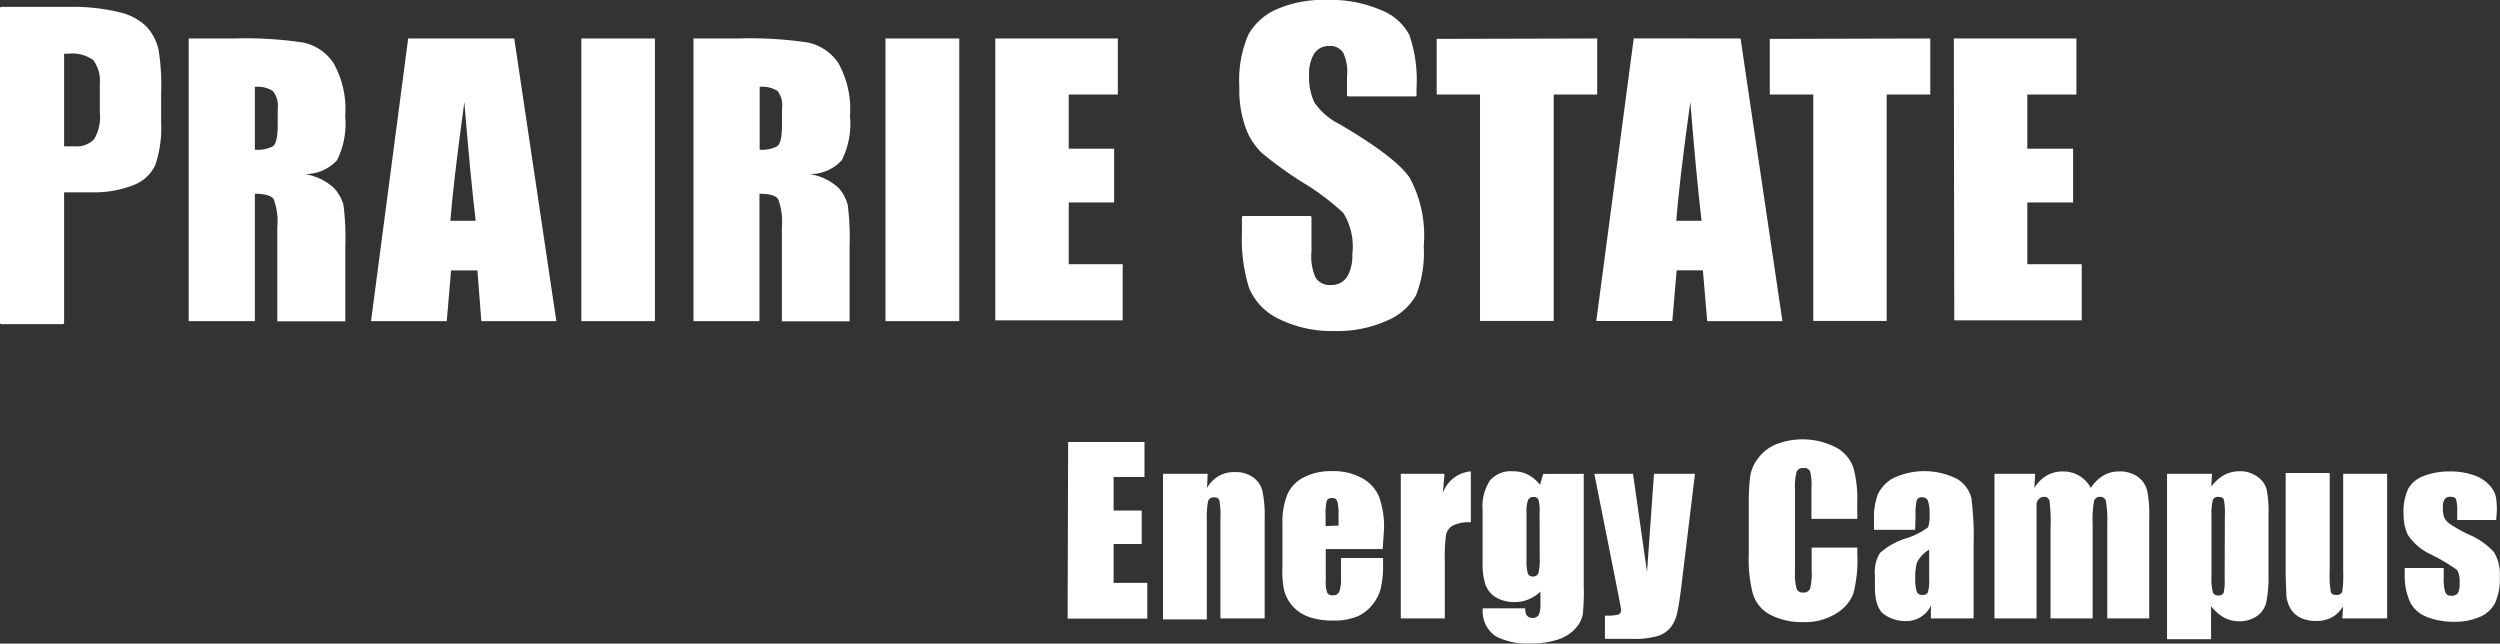
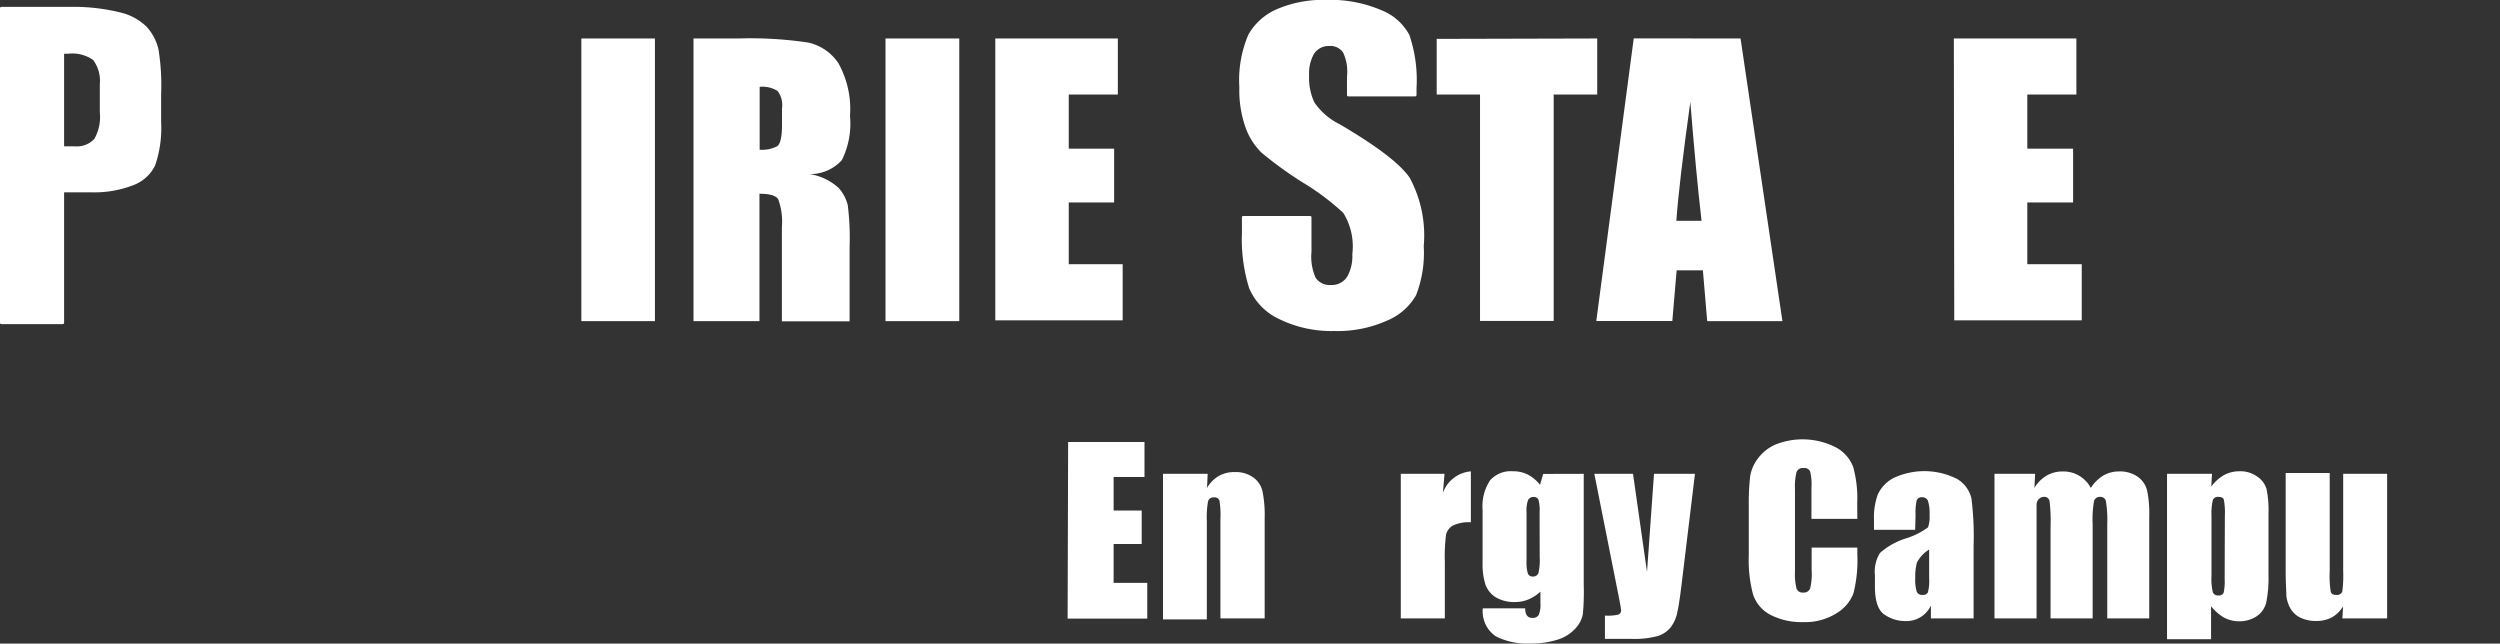
<svg xmlns="http://www.w3.org/2000/svg" id="Layer_1" data-name="Layer 1" viewBox="0 0 242.97 62.55">
  <rect x="0" y="0" width="242.97" height="62.55" fill="#333333" stroke="none" />
  <defs>
    <style>.cls-1{fill:#fff;}</style>
  </defs>
  <path class="cls-1" d="M17.17,5.43A4.9,4.9,0,0,0,16,3.22,5.41,5.41,0,0,0,13.5,1.86a18.93,18.93,0,0,0-5-.55H1.9a.13.13,0,0,0-.13.14h0V32a.13.13,0,0,0,.13.14H7.84A.14.14,0,0,0,8,32H8V19.33h2.59a10.46,10.46,0,0,0,4.18-.71,3.85,3.85,0,0,0,2.08-1.91,11.26,11.26,0,0,0,.58-4.23V9.75A21.52,21.52,0,0,0,17.17,5.43Zm-5.7,3.39v2.73a4.33,4.33,0,0,1-.53,2.59A2.34,2.34,0,0,1,9,14.86H8v-9H8.4a3.51,3.51,0,0,1,2.42.61A3.36,3.36,0,0,1,11.47,8.82Z" transform="translate(-1.77 -0.64)" />
-   <path class="cls-1" d="M20.11,4.38h4.35a37.81,37.81,0,0,1,6.81.4,4.74,4.74,0,0,1,2.92,2,9.14,9.14,0,0,1,1.13,5.12,8,8,0,0,1-.79,4.3,4.18,4.18,0,0,1-3.14,1.36,5.37,5.37,0,0,1,2.85,1.37,4.07,4.07,0,0,1,.91,1.62,25.36,25.36,0,0,1,.18,4.09v7.23H28.72V22.72A6.15,6.15,0,0,0,28.37,20c-.24-.36-.85-.53-1.83-.53V31.85H20.11Zm6.43,4.7v6.11a3.21,3.21,0,0,0,1.75-.33c.32-.22.48-.94.47-2.15V11.19a2.27,2.27,0,0,0-.47-1.7A2.77,2.77,0,0,0,26.54,9.08Z" transform="translate(-1.77 -0.64)" />
-   <path class="cls-1" d="M51.75,4.38l4.09,27.47H48.55l-.38-4.93H45.61l-.42,4.93H37.83L41.44,4.38ZM48,22.1q-.55-4.68-1.1-11.55-1.08,7.89-1.36,11.55Z" transform="translate(-1.77 -0.64)" />
  <path class="cls-1" d="M65.42,4.38V31.85H58.27V4.38Z" transform="translate(-1.77 -0.64)" />
  <path class="cls-1" d="M69.17,4.38h4.35a37.81,37.81,0,0,1,6.81.4,4.74,4.74,0,0,1,2.92,2,9.14,9.14,0,0,1,1.13,5.12,8,8,0,0,1-.79,4.3,4.15,4.15,0,0,1-3.14,1.36,5.37,5.37,0,0,1,2.85,1.37,4.07,4.07,0,0,1,.86,1.63,25.46,25.46,0,0,1,.18,4.09v7.22H77.76V22.72A6.3,6.3,0,0,0,77.4,20c-.24-.36-.84-.53-1.82-.53V31.85H69.17Zm6.43,4.7v6.11a3.17,3.17,0,0,0,1.69-.33c.33-.22.49-.94.48-2.15V11.19a2.29,2.29,0,0,0-.42-1.7,2.75,2.75,0,0,0-1.76-.41Z" transform="translate(-1.77 -0.64)" />
  <path class="cls-1" d="M95,4.38V31.85H87.83V4.38Z" transform="translate(-1.77 -0.64)" />
  <path class="cls-1" d="M98.5,4.38h11.91V9.83h-4.77v5.26h4.41v5.23h-4.41v6h5.24v5.45H98.5Z" transform="translate(-1.77 -0.64)" />
  <path class="cls-1" d="M138.79,17.94c-.91-1.36-3.18-3.09-6.81-5.22a6.43,6.43,0,0,1-2.47-2.13A5.59,5.59,0,0,1,129,8a3.87,3.87,0,0,1,.45-2.08,1.68,1.68,0,0,1,1.5-.81,1.48,1.48,0,0,1,1.36.65,4.34,4.34,0,0,1,.37,2.33V9.87a.13.13,0,0,0,.13.14h6.49a.14.14,0,0,0,.14-.14V9.19a13.5,13.5,0,0,0-.7-5.16,5.27,5.27,0,0,0-2.72-2.4,12.59,12.59,0,0,0-5.35-1,11.4,11.4,0,0,0-4.82.91A5.82,5.82,0,0,0,123.1,4a11.19,11.19,0,0,0-.88,5.11,10.82,10.82,0,0,0,.63,4,6.47,6.47,0,0,0,1.54,2.38,36.72,36.72,0,0,0,4,2.89,24,24,0,0,1,3.93,2.95,6.16,6.16,0,0,1,.88,4,4.13,4.13,0,0,1-.47,2.15,1.77,1.77,0,0,1-1.59.86,1.66,1.66,0,0,1-1.51-.71,5.06,5.06,0,0,1-.4-2.52V21.77a.13.13,0,0,0-.13-.14H122.6a.13.13,0,0,0-.13.14v1.5a16.08,16.08,0,0,0,.69,5.34,5.79,5.79,0,0,0,2.85,3,11.55,11.55,0,0,0,5.45,1.2,11.76,11.76,0,0,0,5.09-1,5.8,5.8,0,0,0,2.84-2.47,11.3,11.3,0,0,0,.75-4.78A11.81,11.81,0,0,0,138.79,17.94Z" transform="translate(-1.77 -0.64)" />
  <path class="cls-1" d="M157,4.38V9.83h-4.23v22h-7.16v-22H141.4V4.42Z" transform="translate(-1.77 -0.64)" />
  <path class="cls-1" d="M170.93,4.38,175,31.85h-7.31l-.42-4.94h-2.55l-.42,4.93h-7.39l3.64-27.47ZM167.14,22.1q-.54-4.68-1.09-11.55-1.1,7.89-1.36,11.55Z" transform="translate(-1.77 -0.64)" />
-   <path class="cls-1" d="M189.37,4.38V9.83h-4.24v22H178v-22h-4.23V4.42Z" transform="translate(-1.77 -0.64)" />
  <path class="cls-1" d="M191.66,4.38h11.91V9.83H198.8v5.26h4.45v5.23H198.8v6h5.29v5.45H191.7Z" transform="translate(-1.77 -0.64)" />
  <path class="cls-1" d="M105.58,43.6H113V47h-3v3.26h2.73v3.25h-2.73v3.78h3.27v3.47h-7.74Z" transform="translate(-1.77 -0.64)" />
  <path class="cls-1" d="M119.14,46.69l-.06,1.37a3.17,3.17,0,0,1,1.14-1.16,3,3,0,0,1,1.55-.38,2.9,2.9,0,0,1,1.8.52,2.24,2.24,0,0,1,.9,1.36,11.58,11.58,0,0,1,.21,2.63v9.71h-4.3V51.07a8.72,8.72,0,0,0-.09-1.77.49.49,0,0,0-.53-.32.55.55,0,0,0-.58.37,9.13,9.13,0,0,0-.12,1.95v9.54H114.8V46.69Z" transform="translate(-1.77 -0.64)" />
-   <path class="cls-1" d="M136.15,54h-5.53v3a3.35,3.35,0,0,0,.13,1.22.56.56,0,0,0,.54.28.65.65,0,0,0,.65-.37,3.91,3.91,0,0,0,.16-1.36v-1.9h4.09v1a9.39,9.39,0,0,1-.24,2,4,4,0,0,1-.77,1.5,3.78,3.78,0,0,1-1.52,1.19,6,6,0,0,1-2.33.39,7,7,0,0,1-2.35-.35,3.92,3.92,0,0,1-1.61-1.08,3.82,3.82,0,0,1-.8-1.5,9.64,9.64,0,0,1-.16-2.4V51.55a7,7,0,0,1,.5-2.91A3.42,3.42,0,0,1,128.55,47a5.7,5.7,0,0,1,2.6-.57,5.8,5.8,0,0,1,3,.68,3.72,3.72,0,0,1,1.65,1.81,8.58,8.58,0,0,1,.48,3.17Zm-4.29-2.28v-1a5.15,5.15,0,0,0-.12-1.36.49.49,0,0,0-.48-.32c-.3,0-.48.09-.55.28a5.91,5.91,0,0,0-.11,1.45v1Z" transform="translate(-1.77 -0.64)" />
  <path class="cls-1" d="M142.16,46.69,142,48.55a3.16,3.16,0,0,1,2.72-2.1V51.4a3.55,3.55,0,0,0-1.73.31,1.37,1.37,0,0,0-.68.89,16.24,16.24,0,0,0-.12,2.61v5.53h-4.28V46.69Z" transform="translate(-1.77 -0.64)" />
  <path class="cls-1" d="M155.69,46.69V57.51a22.4,22.4,0,0,1-.09,2.84,2.84,2.84,0,0,1-.71,1.36,3.87,3.87,0,0,1-1.72,1.09,8.64,8.64,0,0,1-2.72.38,6.68,6.68,0,0,1-3.29-.69,2.92,2.92,0,0,1-1.28-2.73H150c0,.62.23.93.68.93a.67.67,0,0,0,.64-.29,2.71,2.71,0,0,0,.16-1.2V58.14a3.93,3.93,0,0,1-1.15.75,3.33,3.33,0,0,1-1.28.26,3.54,3.54,0,0,1-1.91-.46,2.42,2.42,0,0,1-1-1.23,6.52,6.52,0,0,1-.28-2.15V50.2a4.57,4.57,0,0,1,.73-2.88,2.69,2.69,0,0,1,2.19-.88,3.25,3.25,0,0,1,1.47.32,3.64,3.64,0,0,1,1.19,1l.31-1.06Zm-4.29,3.74a3.92,3.92,0,0,0-.11-1.23.49.49,0,0,0-.49-.26.56.56,0,0,0-.52.3,3,3,0,0,0-.15,1.19v4.73a3.87,3.87,0,0,0,.13,1.22.47.47,0,0,0,.49.29.53.53,0,0,0,.54-.34,5.69,5.69,0,0,0,.12-1.54Z" transform="translate(-1.77 -0.64)" />
  <path class="cls-1" d="M166.5,46.69l-1.23,10.17c-.19,1.61-.35,2.71-.49,3.3a3.44,3.44,0,0,1-.65,1.46,2.61,2.61,0,0,1-1.27.84,8.69,8.69,0,0,1-2.59.27h-2.52V60.47a5,5,0,0,0,1.28-.09.43.43,0,0,0,.29-.45c0-.11-.09-.6-.26-1.47l-2.34-11.77h3.76l1.36,9.54.68-9.54Z" transform="translate(-1.77 -0.64)" />
  <path class="cls-1" d="M182.28,51.07h-4.46v-3a5.2,5.2,0,0,0-.13-1.62.6.6,0,0,0-.63-.32.64.64,0,0,0-.69.39,6,6,0,0,0-.15,1.69v8a5.57,5.57,0,0,0,.15,1.63.62.62,0,0,0,.66.39.65.65,0,0,0,.66-.39,6,6,0,0,0,.15-1.79V53.86h4.44v.67a13,13,0,0,1-.38,3.78,3.85,3.85,0,0,1-1.66,1.94,5.68,5.68,0,0,1-3.18.85,6.58,6.58,0,0,1-3.23-.71,3.44,3.44,0,0,1-1.69-2,13,13,0,0,1-.41-3.78V49.71a22.68,22.68,0,0,1,.13-2.73,3.78,3.78,0,0,1,.76-1.78,4.16,4.16,0,0,1,1.74-1.37,7.12,7.12,0,0,1,5.82.28A3.63,3.63,0,0,1,181.87,46a11.44,11.44,0,0,1,.4,3.54Z" transform="translate(-1.77 -0.64)" />
  <path class="cls-1" d="M187.9,52.13h-4v-.94a6.55,6.55,0,0,1,.38-2.52,3.48,3.48,0,0,1,1.51-1.57,7.06,7.06,0,0,1,6.21.1,3,3,0,0,1,1.37,1.88,29.6,29.6,0,0,1,.21,4.61v7.05h-4.15V59.49a2.62,2.62,0,0,1-2.5,1.51,3.56,3.56,0,0,1-2-.62c-.63-.42-.94-1.33-.94-2.73V56.52a3.39,3.39,0,0,1,.5-2.15A7.06,7.06,0,0,1,186.89,53a7.11,7.11,0,0,0,2.26-1.11,2.88,2.88,0,0,0,.15-1.16,4.06,4.06,0,0,0-.16-1.43.58.58,0,0,0-.55-.33.51.51,0,0,0-.54.29,5.46,5.46,0,0,0-.11,1.45Zm1.36,1.92a3.23,3.23,0,0,0-1.19,1.27,5.15,5.15,0,0,0-.16,1.46,4.15,4.15,0,0,0,.14,1.36.56.56,0,0,0,.57.32.53.53,0,0,0,.52-.25,4.43,4.43,0,0,0,.12-1.36Z" transform="translate(-1.77 -0.64)" />
  <path class="cls-1" d="M199.56,46.69l-.07,1.37a3.42,3.42,0,0,1,1.19-1.2,3.09,3.09,0,0,1,1.57-.4,3,3,0,0,1,2.72,1.6,3.85,3.85,0,0,1,1.21-1.2,3,3,0,0,1,1.5-.4,3,3,0,0,1,1.86.52,2.32,2.32,0,0,1,.91,1.36,11,11,0,0,1,.2,2.5v9.9h-4.08V51.59a11.19,11.19,0,0,0-.13-2.24.53.53,0,0,0-.57-.42.57.57,0,0,0-.59.42,10.5,10.5,0,0,0-.13,2.24v9.15h-4.09V51.82a15.78,15.78,0,0,0-.1-2.48.5.5,0,0,0-.55-.41.64.64,0,0,0-.49.22.75.75,0,0,0-.22.53V60.74h-4.09V46.69Z" transform="translate(-1.77 -0.64)" />
  <path class="cls-1" d="M216.75,46.69l-.07,1.24a4,4,0,0,1,1.26-1.13,3.16,3.16,0,0,1,1.5-.36,2.78,2.78,0,0,1,1.72.53,2.17,2.17,0,0,1,.9,1.24,10.44,10.44,0,0,1,.18,2.37v5.94a12,12,0,0,1-.23,2.73,2.3,2.3,0,0,1-.93,1.29,3,3,0,0,1-1.7.48,3.07,3.07,0,0,1-1.48-.37,4.35,4.35,0,0,1-1.24-1.1v3.21h-4.28V46.69ZM218,50.78a7,7,0,0,0-.1-1.58c-.06-.18-.24-.27-.53-.27a.52.52,0,0,0-.54.31,5.73,5.73,0,0,0-.13,1.54V56.6a5.74,5.74,0,0,0,.13,1.6.52.52,0,0,0,.54.31.49.49,0,0,0,.52-.29,5.63,5.63,0,0,0,.09-1.36Z" transform="translate(-1.77 -0.64)" />
  <path class="cls-1" d="M233.77,46.69V60.74h-4.35l.07-1.17a3,3,0,0,1-1.09,1.07,3.12,3.12,0,0,1-1.5.35,3.42,3.42,0,0,1-1.6-.34,2.26,2.26,0,0,1-.94-.9,3.22,3.22,0,0,1-.38-1.17c0-.41-.07-1.22-.07-2.43V46.61h4.28v9.54a9.77,9.77,0,0,0,.1,2c.06.21.24.31.54.31a.56.56,0,0,0,.58-.31,11.62,11.62,0,0,0,.09-2V46.69Z" transform="translate(-1.77 -0.64)" />
-   <path class="cls-1" d="M244.37,51.18h-3.79v-.77a4,4,0,0,0-.11-1.24c-.07-.17-.26-.25-.56-.25a.62.62,0,0,0-.54.23,1.18,1.18,0,0,0-.18.71,3.38,3.38,0,0,0,.1,1,1.54,1.54,0,0,0,.54.67,13.53,13.53,0,0,0,1.85,1.05,6.82,6.82,0,0,1,2.46,1.71,4,4,0,0,1,.58,2.35,5.77,5.77,0,0,1-.45,2.59,3,3,0,0,1-1.48,1.36,6.08,6.08,0,0,1-2.52.48,7.08,7.08,0,0,1-2.73-.51A3,3,0,0,1,236,59.15a6.12,6.12,0,0,1-.52-2.63v-.68h3.79v.88a4.61,4.61,0,0,0,.15,1.48.57.57,0,0,0,.57.34.79.79,0,0,0,.64-.23,1.78,1.78,0,0,0,.18-1,2.24,2.24,0,0,0-.23-1.27,19.17,19.17,0,0,0-2.5-1.49,5.46,5.46,0,0,1-2.3-1.93,4.63,4.63,0,0,1-.41-2,5.29,5.29,0,0,1,.45-2.48,2.84,2.84,0,0,1,1.51-1.24,6.74,6.74,0,0,1,2.47-.44,6.85,6.85,0,0,1,2.38.36,3.57,3.57,0,0,1,1.5.94,2.56,2.56,0,0,1,.64,1.07,7.45,7.45,0,0,1,.11,1.56Z" transform="translate(-1.77 -0.64)" />
</svg>